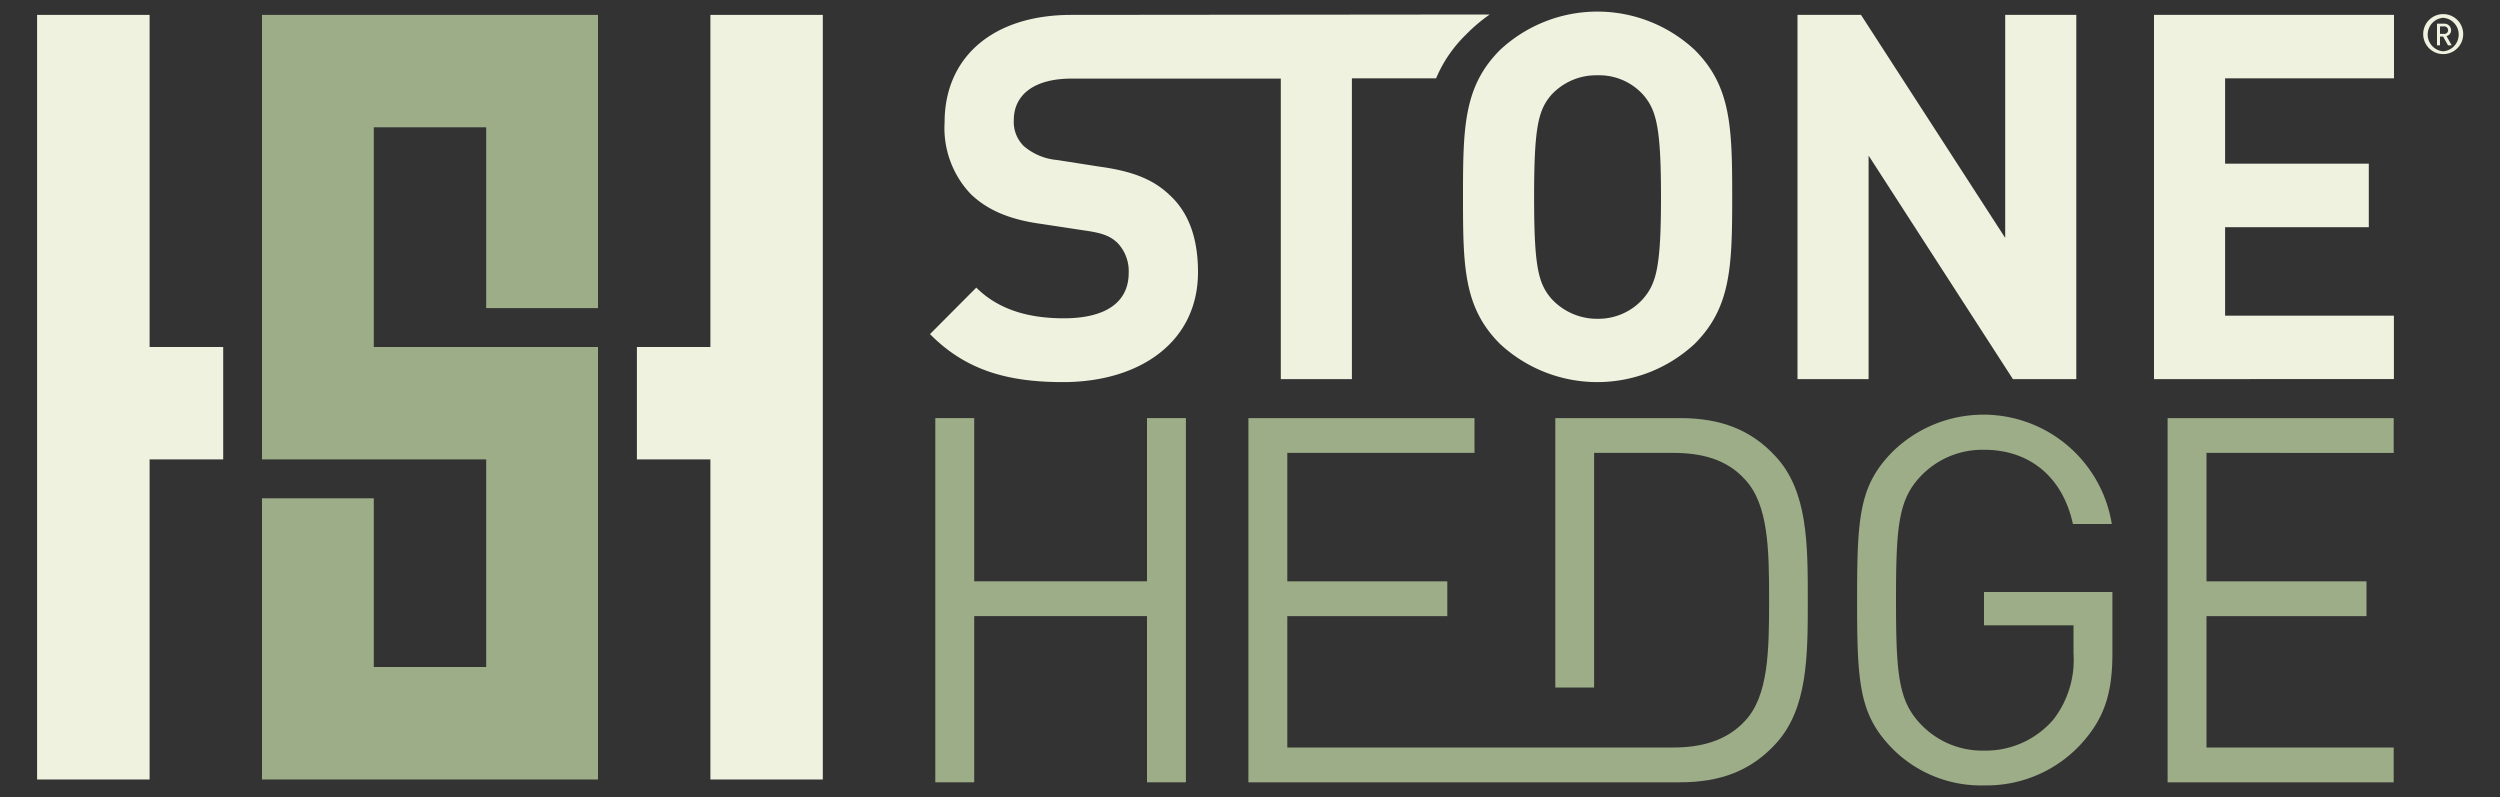
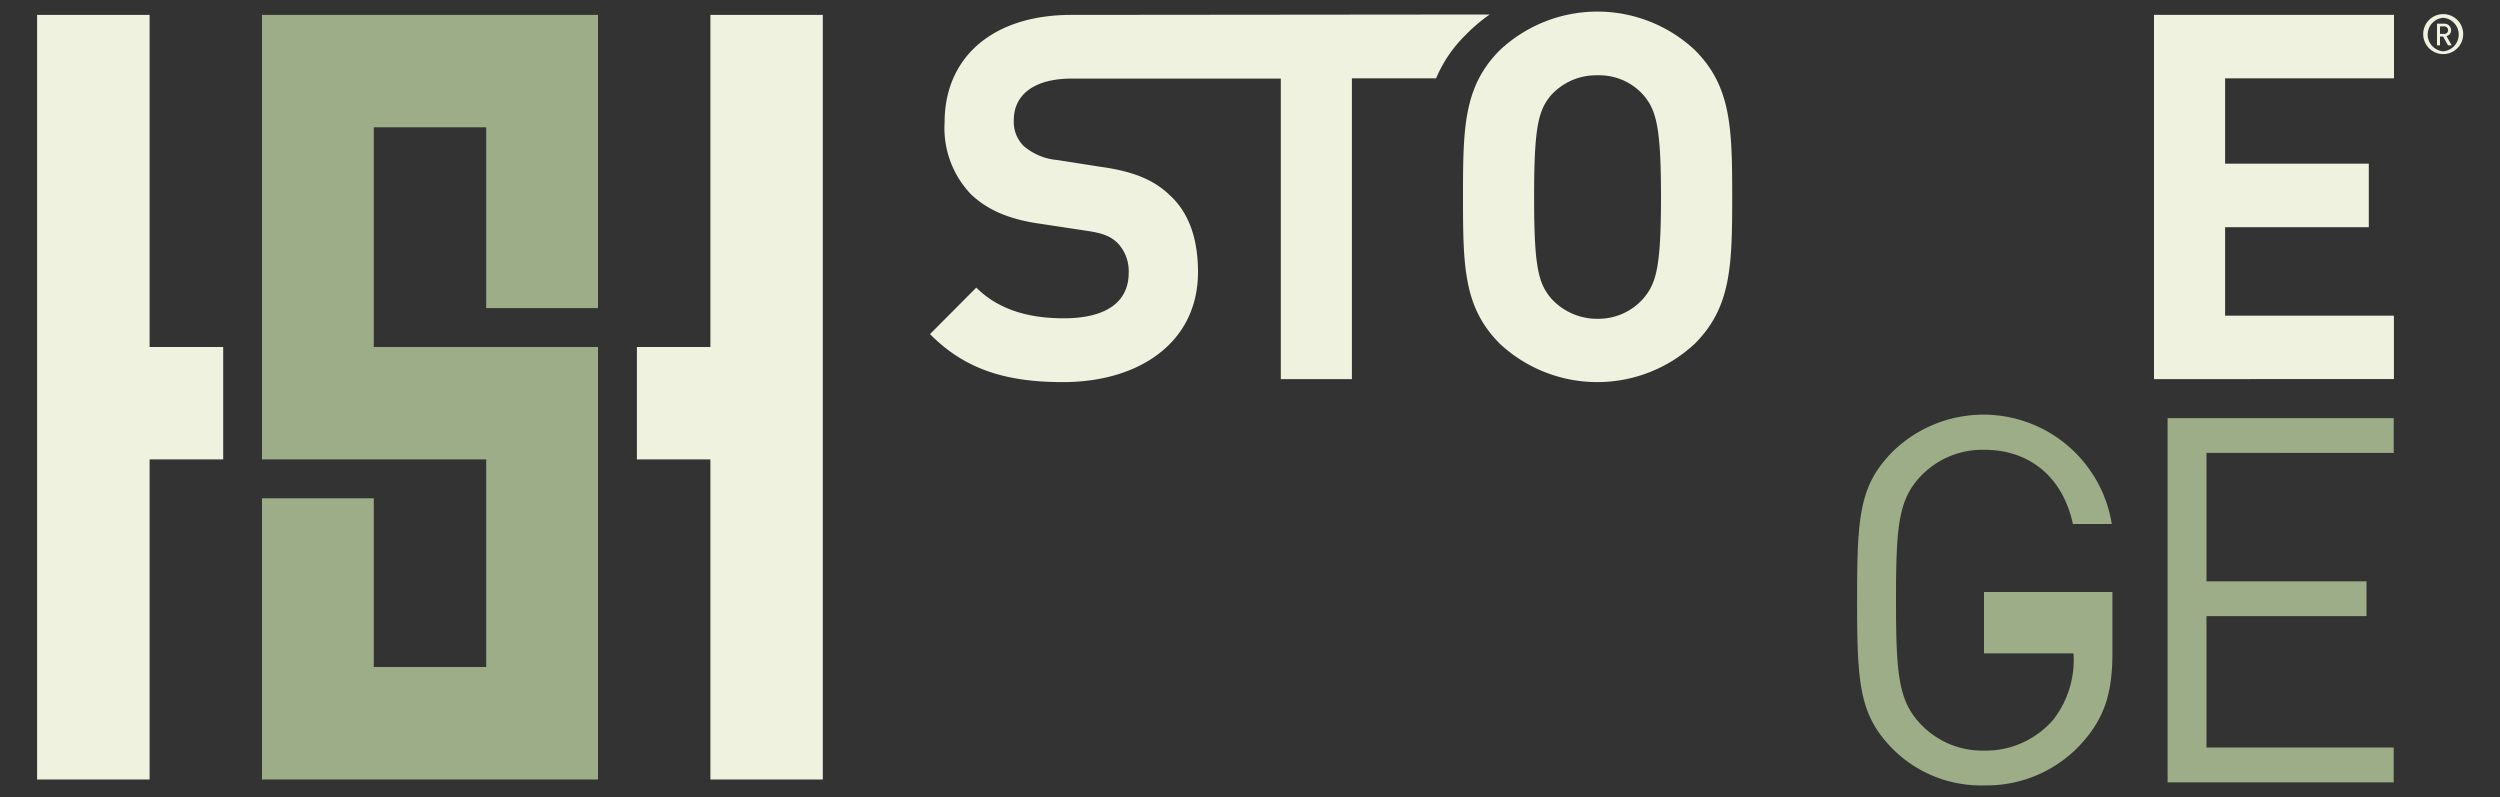
<svg xmlns="http://www.w3.org/2000/svg" id="Calque_1" data-name="Calque 1" viewBox="0 0 250 79.72">
  <rect x="0" y="0" width="250" height="79.72" fill="#333333" stroke="none" />
  <defs>
    <style>.cls-1{fill:#eff2df;}.cls-2{fill:#9cad87;}</style>
  </defs>
  <g id="LOGO_2" data-name="LOGO 2">
    <path class="cls-1" d="M169.47,34.38a14.3,14.3,0,0,1-19.48,0c-3.63-3.63-3.69-7.72-3.69-14.68S146.36,8.65,150,5a14.27,14.27,0,0,1,19.48,0c3.63,3.63,3.74,7.72,3.74,14.68S173.1,30.75,169.47,34.38ZM164.31,9.47a5.91,5.91,0,0,0-4.55-1.94,6.1,6.1,0,0,0-4.61,1.94c-1.33,1.53-1.74,3.27-1.74,10.23s.41,8.64,1.74,10.18a6.18,6.18,0,0,0,4.61,2,6,6,0,0,0,4.55-2c1.33-1.54,1.79-3.22,1.79-10.18S165.64,11,164.31,9.47Z" />
    <path class="cls-1" d="M107.13,1.49h0c-7.87,0-12.67,4.25-12.67,10.74a9.58,9.58,0,0,0,2.6,7.16c1.64,1.59,3.84,2.56,7.06,3l4.35.66c1.84.26,2.56.57,3.27,1.23a4.09,4.09,0,0,1,1.13,3c0,2.92-2.25,4.55-6.5,4.55-3.32,0-6.44-.77-8.74-3.07L93,33.41c3.58,3.63,7.78,4.8,13.3,4.8,7.67,0,13.5-4,13.5-11,0-3.28-.87-5.89-2.81-7.68-1.58-1.53-3.63-2.4-7-2.86L105.71,16a5.92,5.92,0,0,1-3.33-1.39,3.39,3.39,0,0,1-1-2.6c0-2.51,2-4.15,5.78-4.15h20.92V37.91h7.11V7.83h8.42a13.28,13.28,0,0,1,3-4.38,16.26,16.26,0,0,1,2.36-2Z" />
-     <path class="cls-1" d="M155.32,7.83h1.56V7A7.25,7.25,0,0,0,155.32,7.83Z" />
-     <path class="cls-1" d="M201.29,37.91,186.86,15.56V37.91h-7.11V1.49h6.35l14.42,22.3V1.49h7.11V37.91Z" />
    <path class="cls-1" d="M215.4,37.91V1.49h24V7.83H222.51v8.54h14.37v6.35H222.51v8.85h16.88v6.34Z" />
    <polygon class="cls-1" points="71.04 1.49 71.04 34.7 63.69 34.7 63.69 45.94 71.04 45.94 71.04 77.95 82.28 77.95 82.28 1.49 71.04 1.49" />
    <polygon class="cls-1" points="22.32 34.7 14.96 34.7 14.96 1.49 3.71 1.49 3.71 77.95 14.96 77.95 14.96 45.94 22.32 45.94 22.32 34.7" />
    <polygon class="cls-2" points="59.8 30.81 59.8 1.49 26.2 1.49 26.2 45.94 26.2 45.94 48.62 45.94 48.62 66.7 37.38 66.7 37.38 49.83 26.2 49.83 26.2 77.95 59.8 77.95 59.8 34.7 37.38 34.7 37.38 12.73 48.62 12.73 48.62 30.81 59.8 30.81" />
-     <path class="cls-2" d="M114.7,78.23V61.61H97.42V78.23H93.53V41.81h3.89V58.13H114.7V41.81h3.89V78.23Z" />
-     <path class="cls-2" d="M177.57,45.65c-2.45-2.66-5.47-3.84-9.56-3.84H155.53V68.75h3.88V45.29h7.93c2.76,0,5.32.61,7.16,2.66,2.35,2.51,2.41,7,2.41,12.07s-.06,9.57-2.41,12.07c-1.84,2-4.4,2.66-7.16,2.66H128.73V61.61h16V58.13h-16V45.29h18.72V41.81H124.84V78.23H168c4.09,0,7.11-1.18,9.56-3.84,3.22-3.48,3.22-8.79,3.22-14.37S180.79,49.13,177.57,45.65Z" />
-     <path class="cls-2" d="M208.16,74.34a12.83,12.83,0,0,1-9.72,4.2,12.48,12.48,0,0,1-9.1-3.58c-3.43-3.43-3.63-6.6-3.63-14.94s.2-11.51,3.63-14.93a13,13,0,0,1,21.84,7.31h-3.89c-1-4.65-4.29-7.42-8.85-7.42a8.49,8.49,0,0,0-6.29,2.56c-2.3,2.35-2.55,5-2.55,12.48s.25,10.13,2.55,12.48a8.49,8.49,0,0,0,6.29,2.56,8.91,8.91,0,0,0,6.91-3.12,9.73,9.73,0,0,0,2-6.6V62.53h-8.95V59.2h12.84V65C211.28,69.18,210.51,71.73,208.16,74.34Z" />
+     <path class="cls-2" d="M208.16,74.34a12.83,12.83,0,0,1-9.72,4.2,12.48,12.48,0,0,1-9.1-3.58c-3.43-3.43-3.63-6.6-3.63-14.94s.2-11.51,3.63-14.93a13,13,0,0,1,21.84,7.31h-3.89c-1-4.65-4.29-7.42-8.85-7.42a8.49,8.49,0,0,0-6.29,2.56c-2.3,2.35-2.55,5-2.55,12.48s.25,10.13,2.55,12.48a8.49,8.49,0,0,0,6.29,2.56,8.91,8.91,0,0,0,6.91-3.12,9.73,9.73,0,0,0,2-6.6h-8.95V59.2h12.84V65C211.28,69.18,210.51,71.73,208.16,74.34Z" />
    <path class="cls-2" d="M216.76,78.23V41.81h22.61v3.48H220.65V58.13h16v3.48h-16V74.75h18.72v3.48Z" />
  </g>
  <path class="cls-1" d="M244.32,5.41a2,2,0,1,1,2-2A2,2,0,0,1,244.32,5.41Zm0-3.63a1.68,1.68,0,0,0,0,3.35,1.68,1.68,0,0,0,0-3.35Zm.48,2.75-.49-.88H244v.88h-.3V2.37h.74a.66.66,0,0,1,.67.65.59.59,0,0,1-.46.59l.52.92Zm-.42-1.89H244v.75h.4a.37.37,0,0,0,.41-.37A.38.38,0,0,0,244.38,2.64Z" />
</svg>